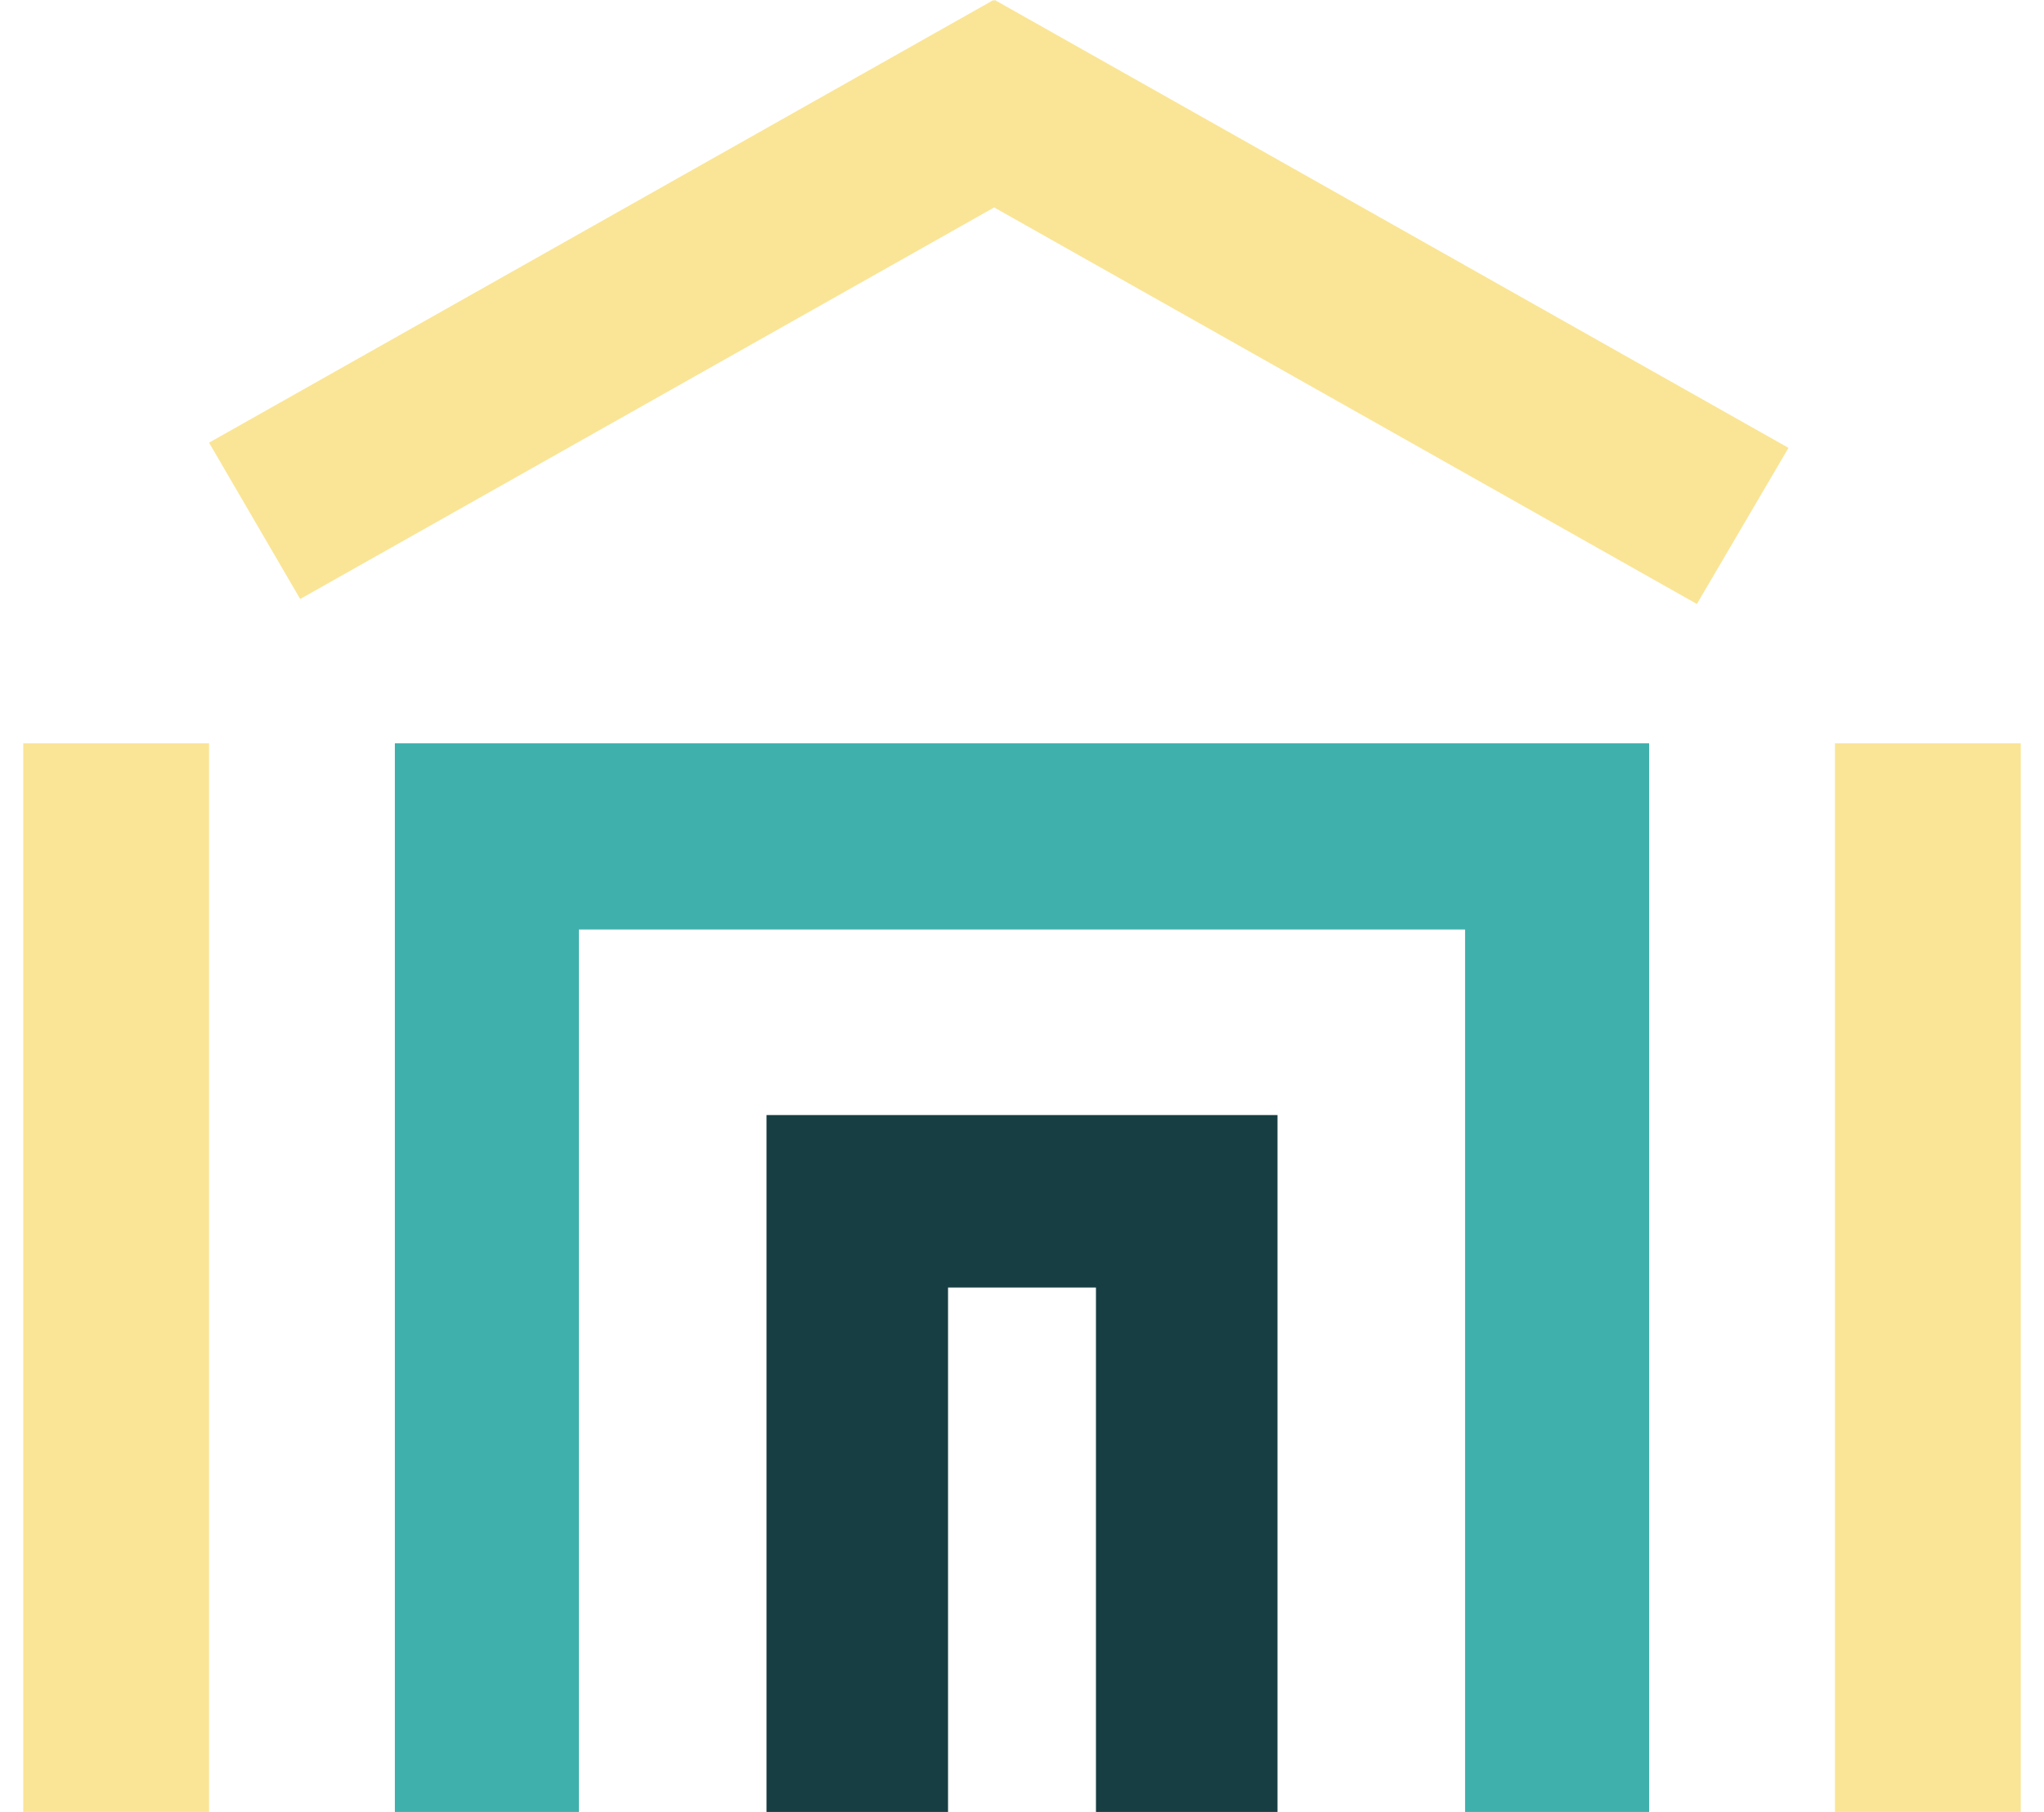
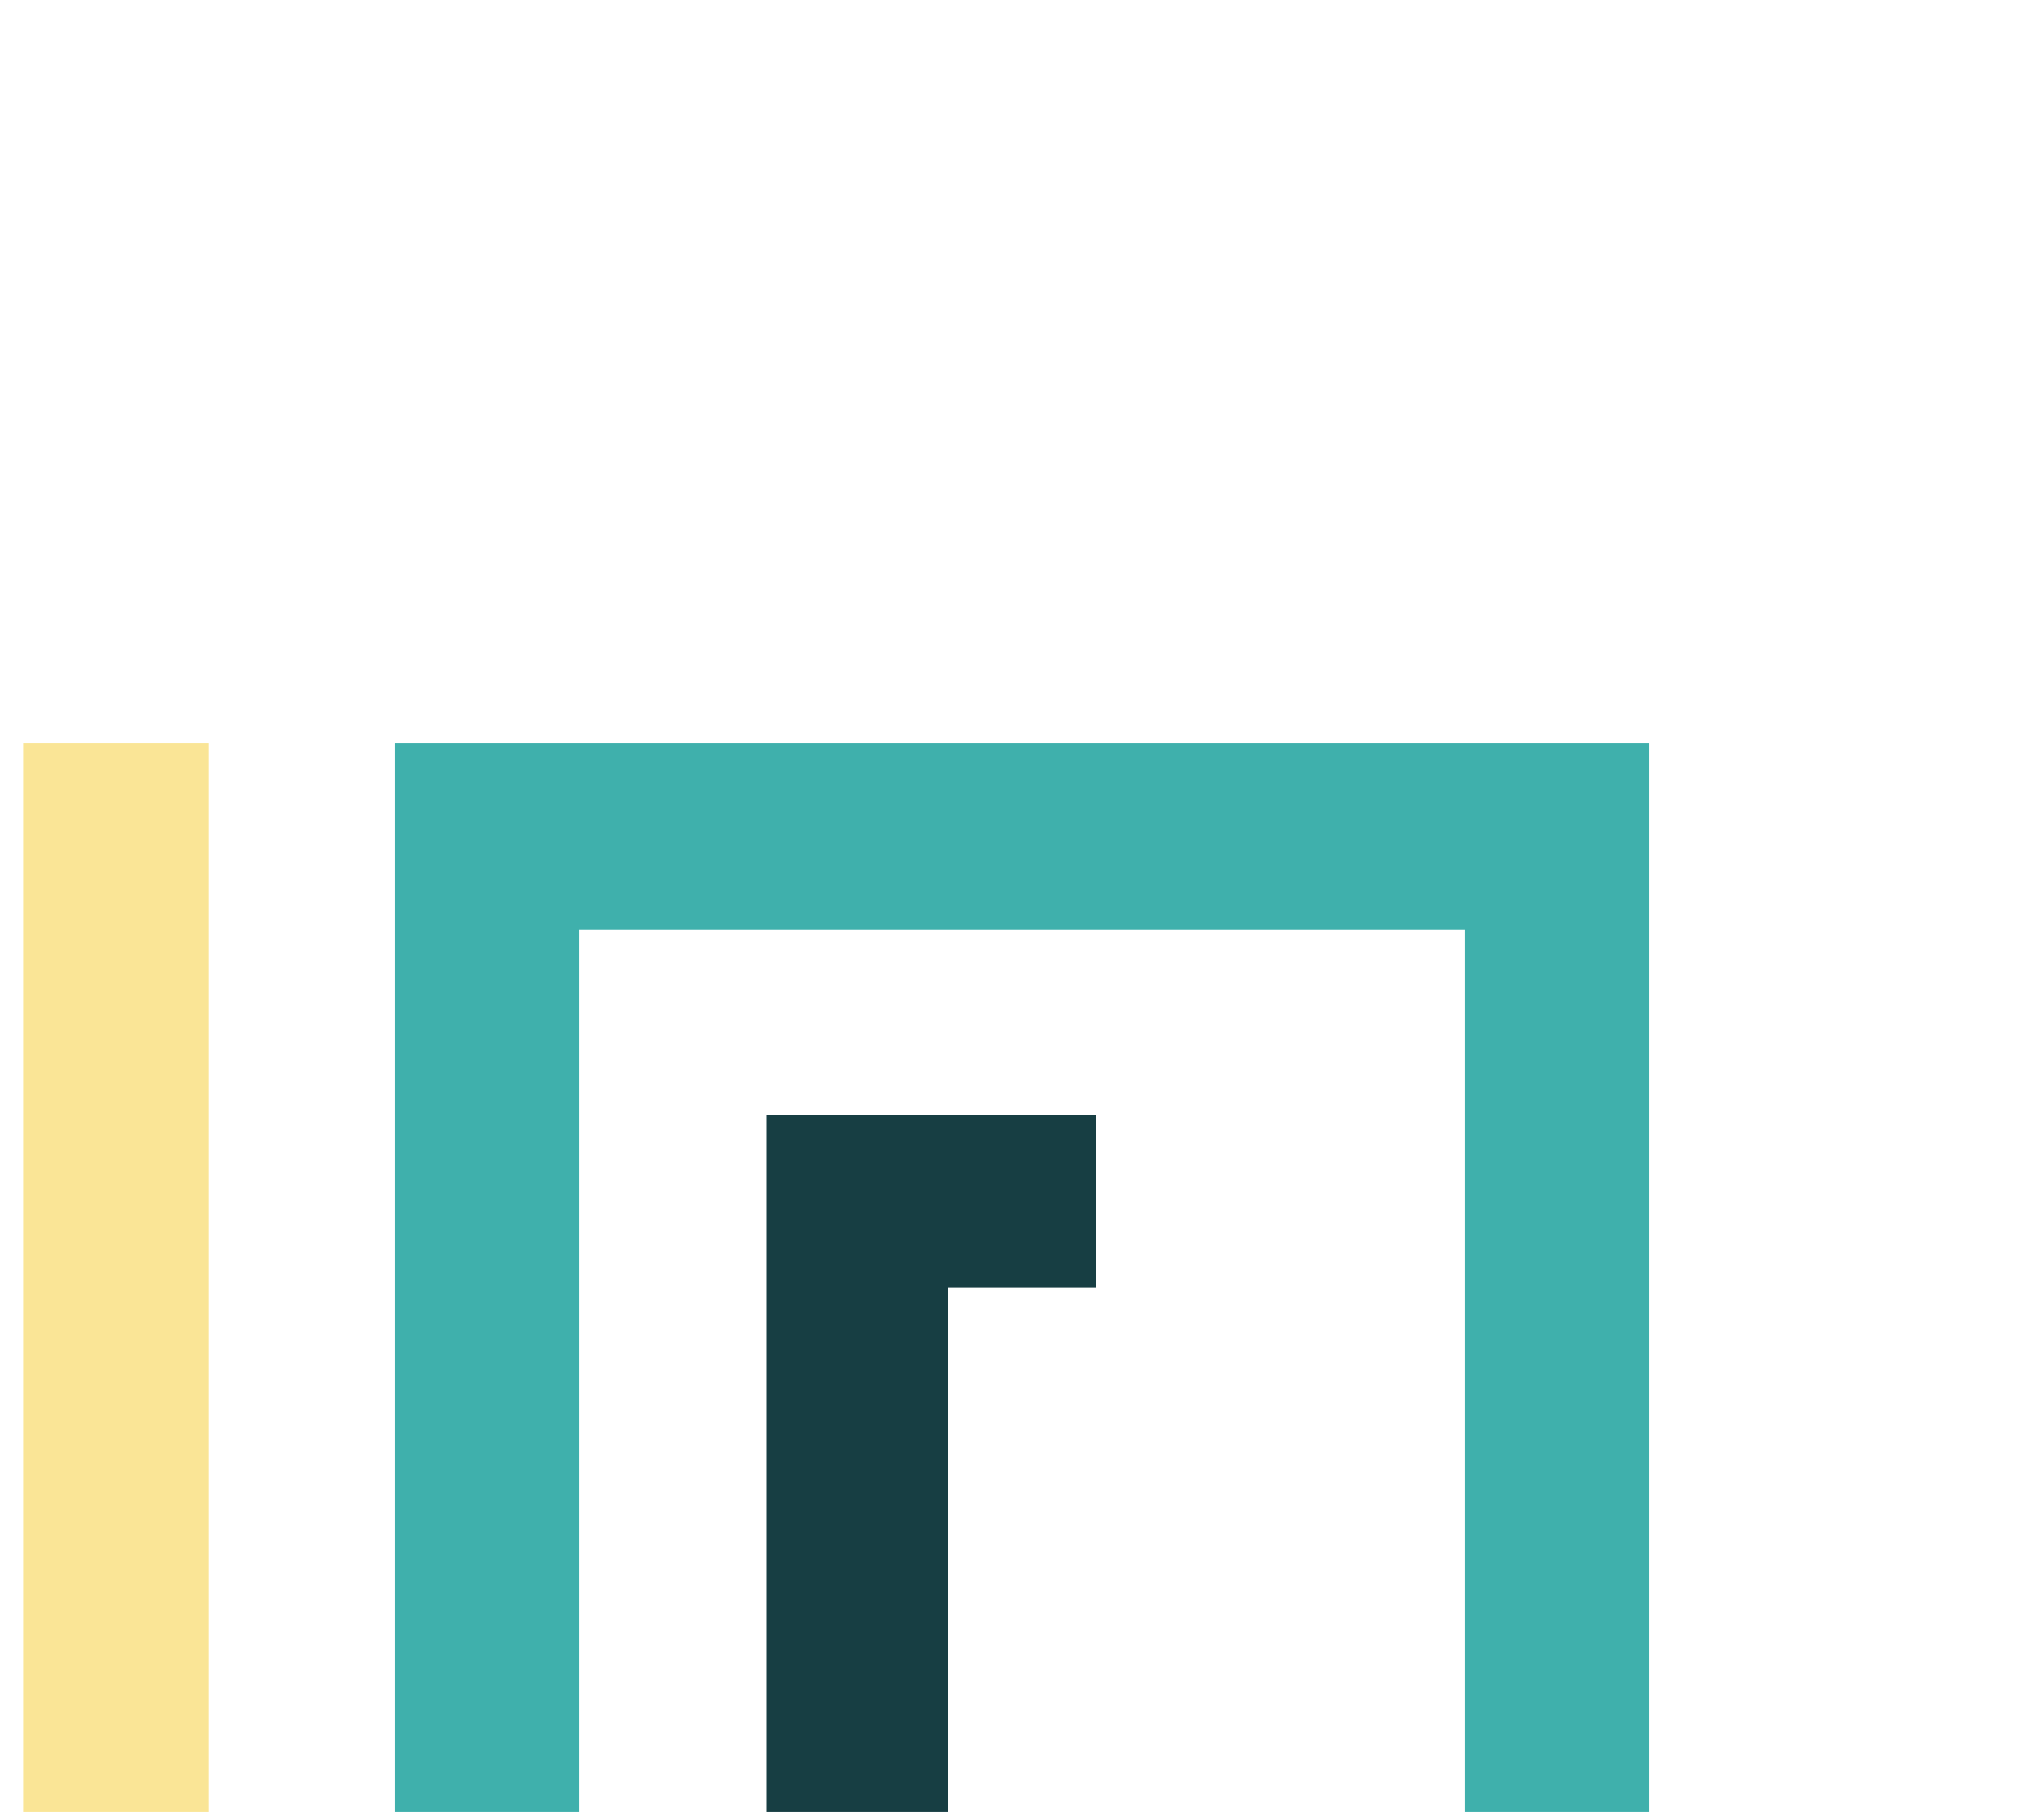
<svg xmlns="http://www.w3.org/2000/svg" width="44" height="39" viewBox="0 0 44 39" fill="none">
-   <path fill-rule="evenodd" clip-rule="evenodd" d="M27.283 24H23.665H20.48H17.441H16.5V39H20.408V27.713H23.592V39H27.5V24H27.283Z" fill="#173E43" />
+   <path fill-rule="evenodd" clip-rule="evenodd" d="M27.283 24H23.665H20.48H17.441H16.5V39H20.408V27.713H23.592V39V24H27.283Z" fill="#173E43" />
  <path fill-rule="evenodd" clip-rule="evenodd" d="M8.5 16V39H12.462V20.006H31.538V39H35.5V16H8.5Z" fill="#3FB0AC" />
  <path fill-rule="evenodd" clip-rule="evenodd" d="M0.5 39H4.5V16H0.5V39Z" fill="#FAE596" />
-   <path fill-rule="evenodd" clip-rule="evenodd" d="M39.5 39H43.5V16H39.5V39Z" fill="#FAE596" />
-   <path fill-rule="evenodd" clip-rule="evenodd" d="M21.414 0L21.401 0.023L21.387 0L4.5 9.528L6.462 12.893L21.401 4.465L36.528 13L38.5 9.64L21.414 0Z" fill="#FAE596" />
</svg>